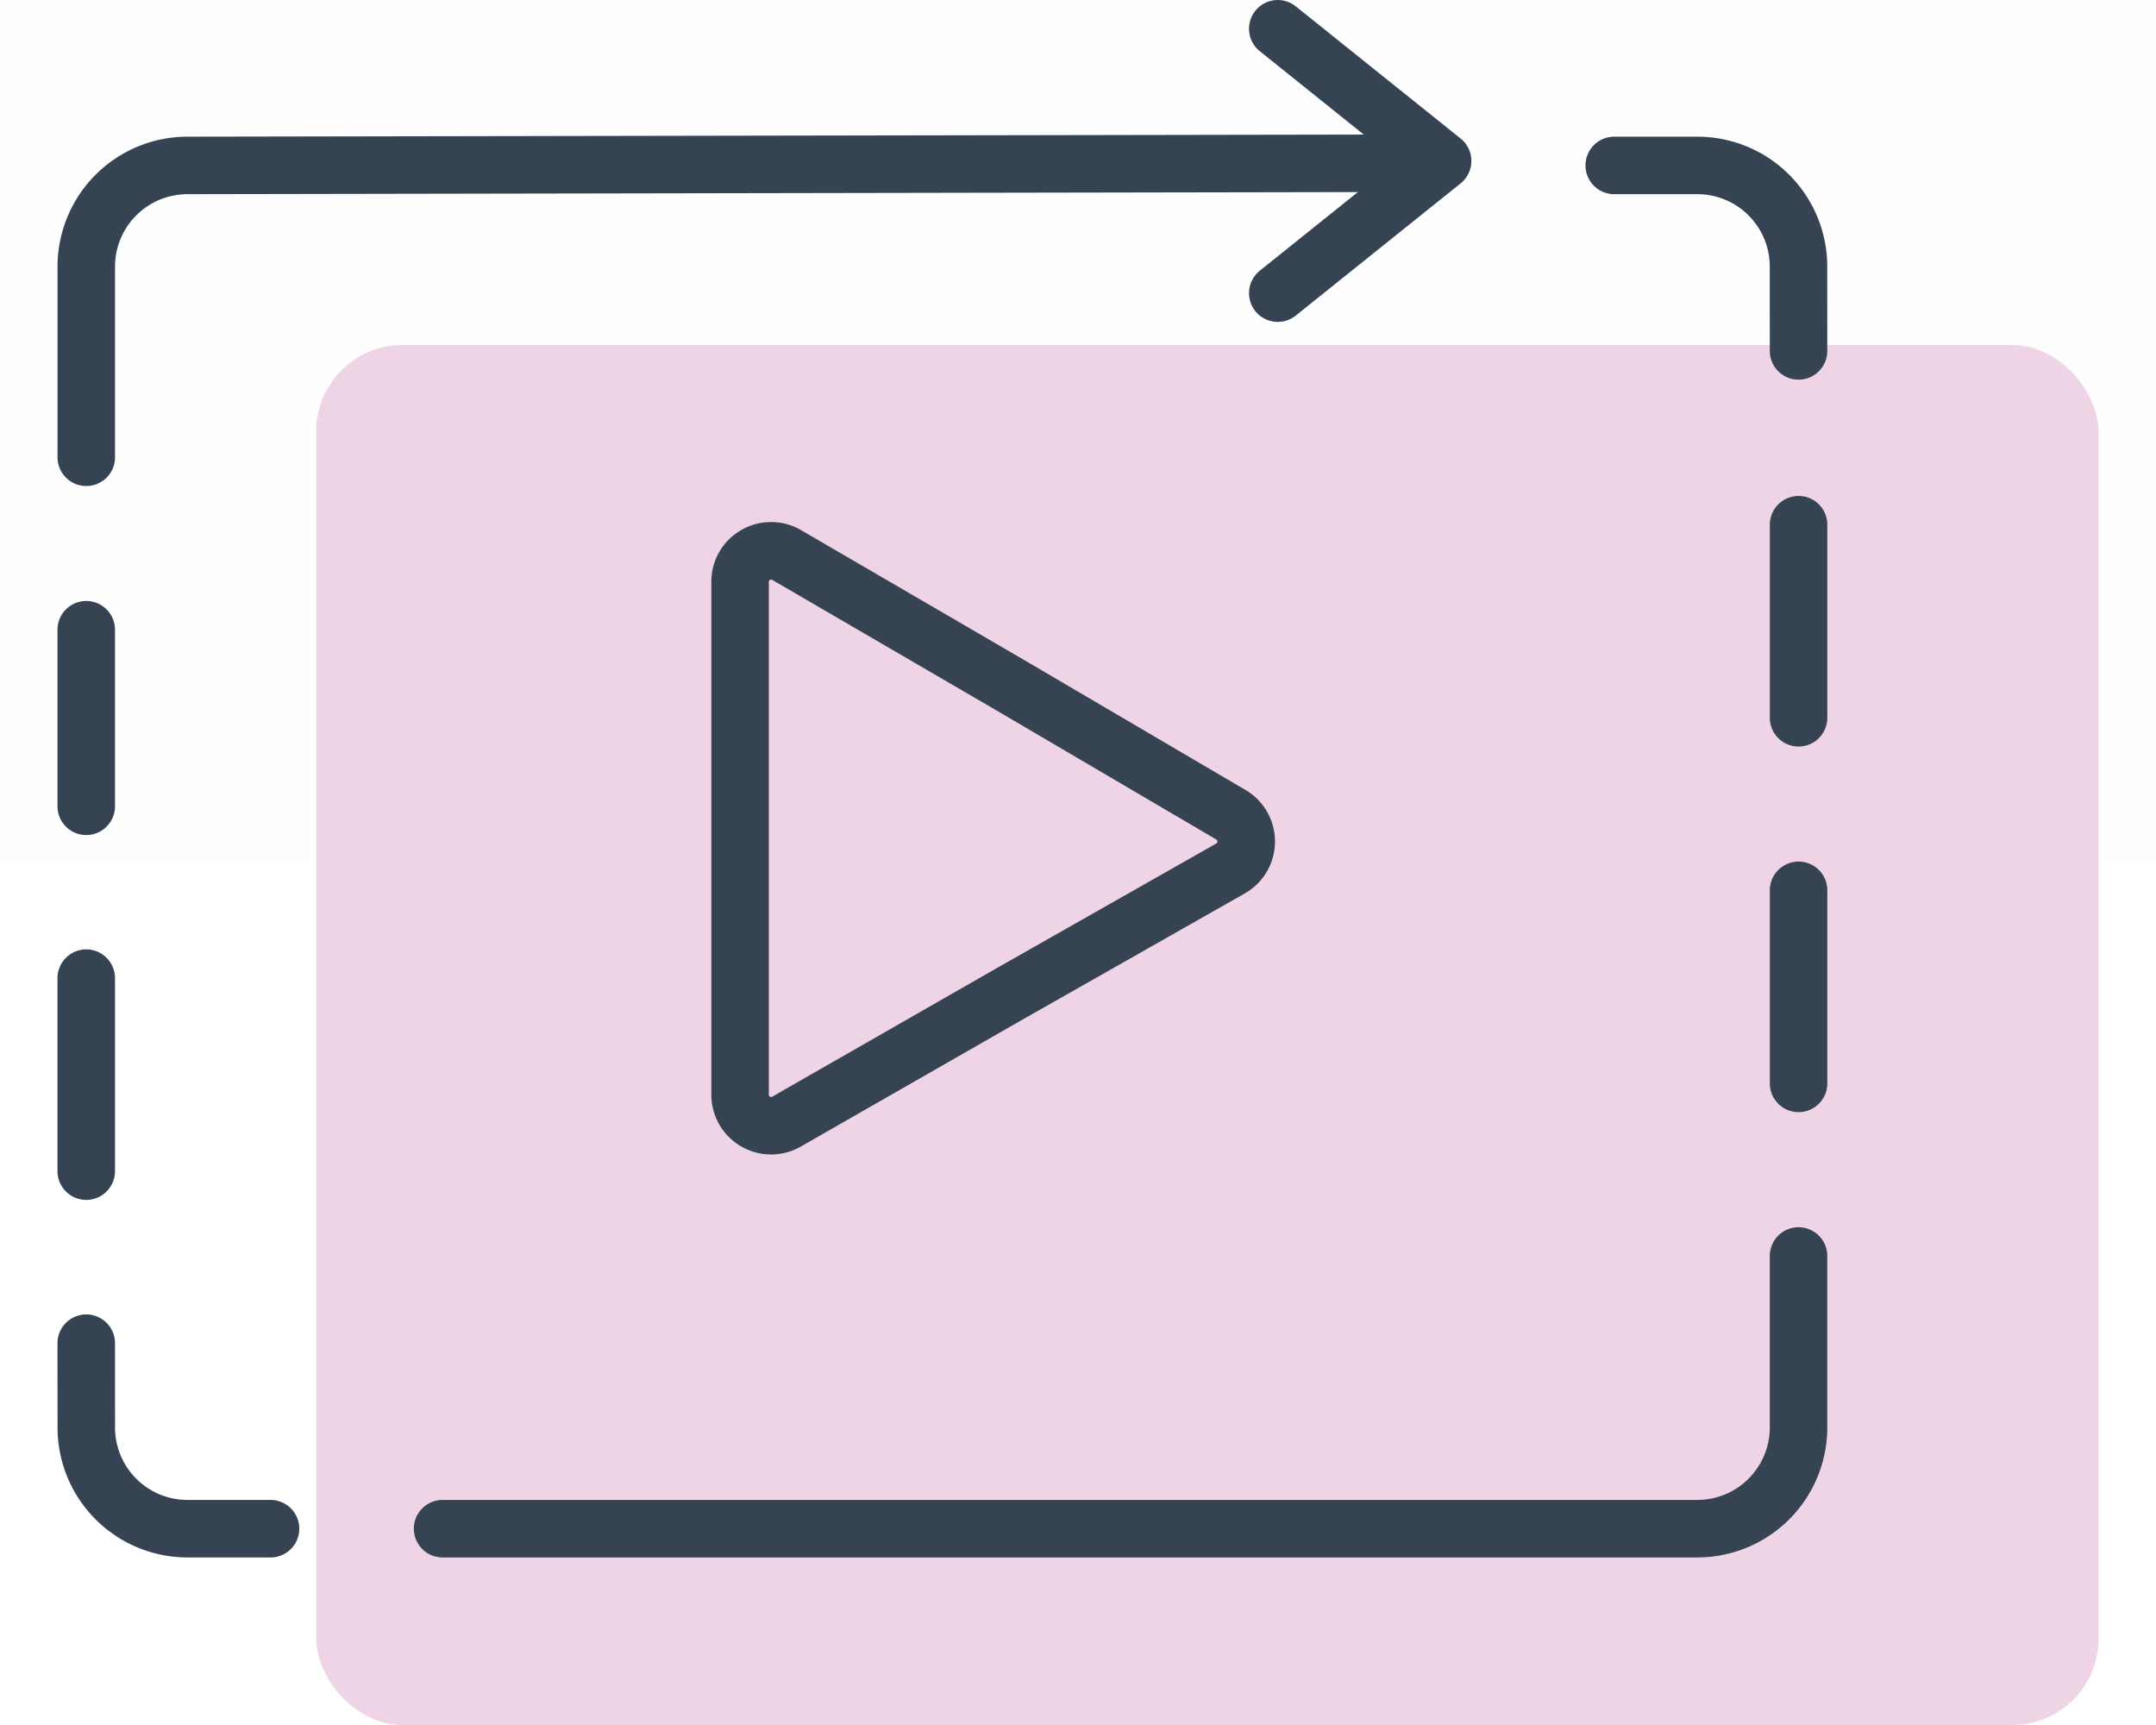
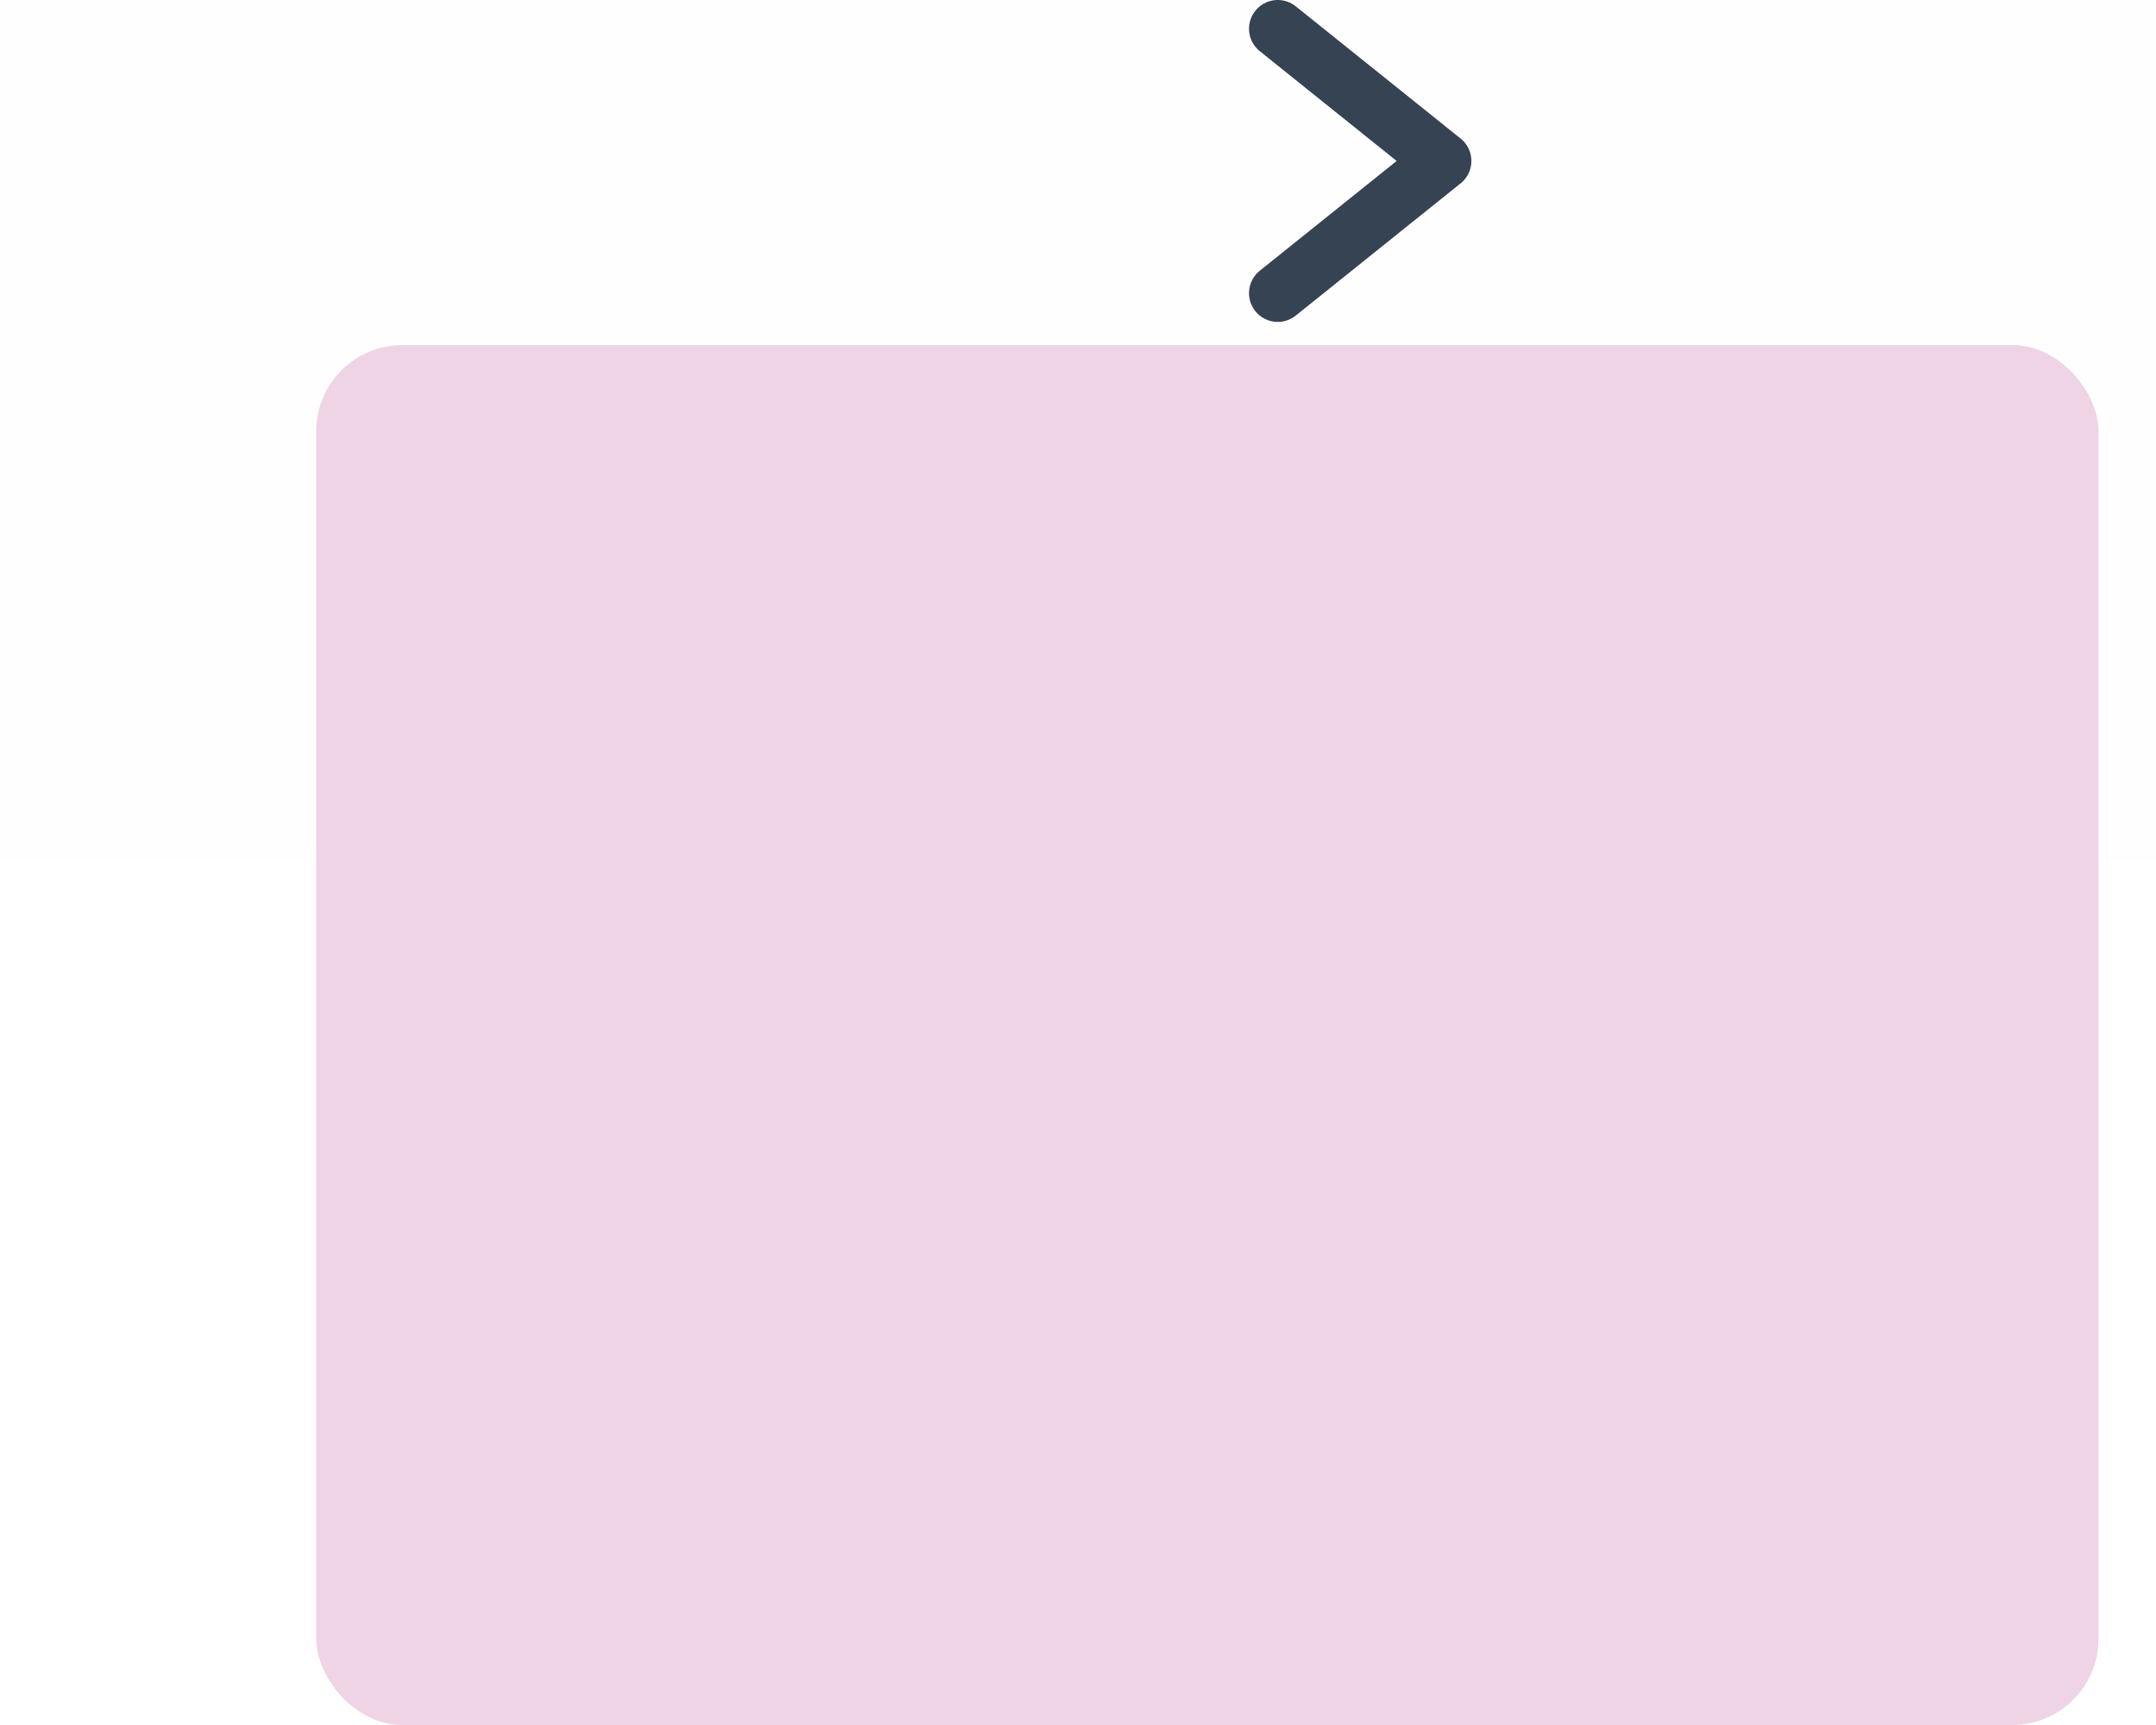
<svg xmlns="http://www.w3.org/2000/svg" width="75" height="60">
  <defs>
    <linearGradient x1="49.956%" y1="93.006%" x2="50%" y2="1.222%" id="a">
      <stop stop-color="#FFF" offset="0%" />
      <stop stop-color="#ECECFE" offset="35.247%" />
      <stop stop-color="#EBEBFE" offset="60.848%" />
      <stop stop-color="#FFF" offset="100%" />
    </linearGradient>
  </defs>
  <g fill="none" fill-rule="evenodd">
-     <path fill="#FFF" d="M-1255-4987h2544V5036h-2544z" />
    <path fill="url(#a)" opacity=".378" d="M573 3018h1465v2246H573z" transform="translate(-1255 -4987)" />
    <g transform="translate(3 1)">
      <rect fill="#EFD4E6" x="8" y="11.001" width="62" height="48" rx="3" />
-       <path d="M39.82 27.339a1.079 1.079 0 01-.015 1.869l-7.757 4.403-7.688 4.402a1.079 1.079 0 01-1.615-.937V19.237c0-.832.902-1.35 1.622-.931l7.76 4.517 7.692 4.516z" stroke="#354353" stroke-width="2" />
      <path stroke="#354353" stroke-width="2" stroke-linecap="round" d="M41.449 0l5.735 4.599M41.449 9.197l5.735-4.599" />
-       <path d="M12.396 52.172h43.646a3.522 3.522 0 003.523-3.521v-5.965M47.068 4.676l-43.547.078a3.521 3.521 0 00-3.52 3.522v6.629M53.154 4.754h2.89a3.52 3.52 0 013.52 3.563l.001 2.888M59.566 29.968v6.715M59.566 17.251v6.715M0 33.022v6.714M0 20.903v6.142M6.411 52.172H3.522a3.521 3.521 0 01-3.52-3.563L0 45.719" stroke="#354353" stroke-width="2" stroke-linecap="round" stroke-linejoin="round" />
    </g>
  </g>
</svg>